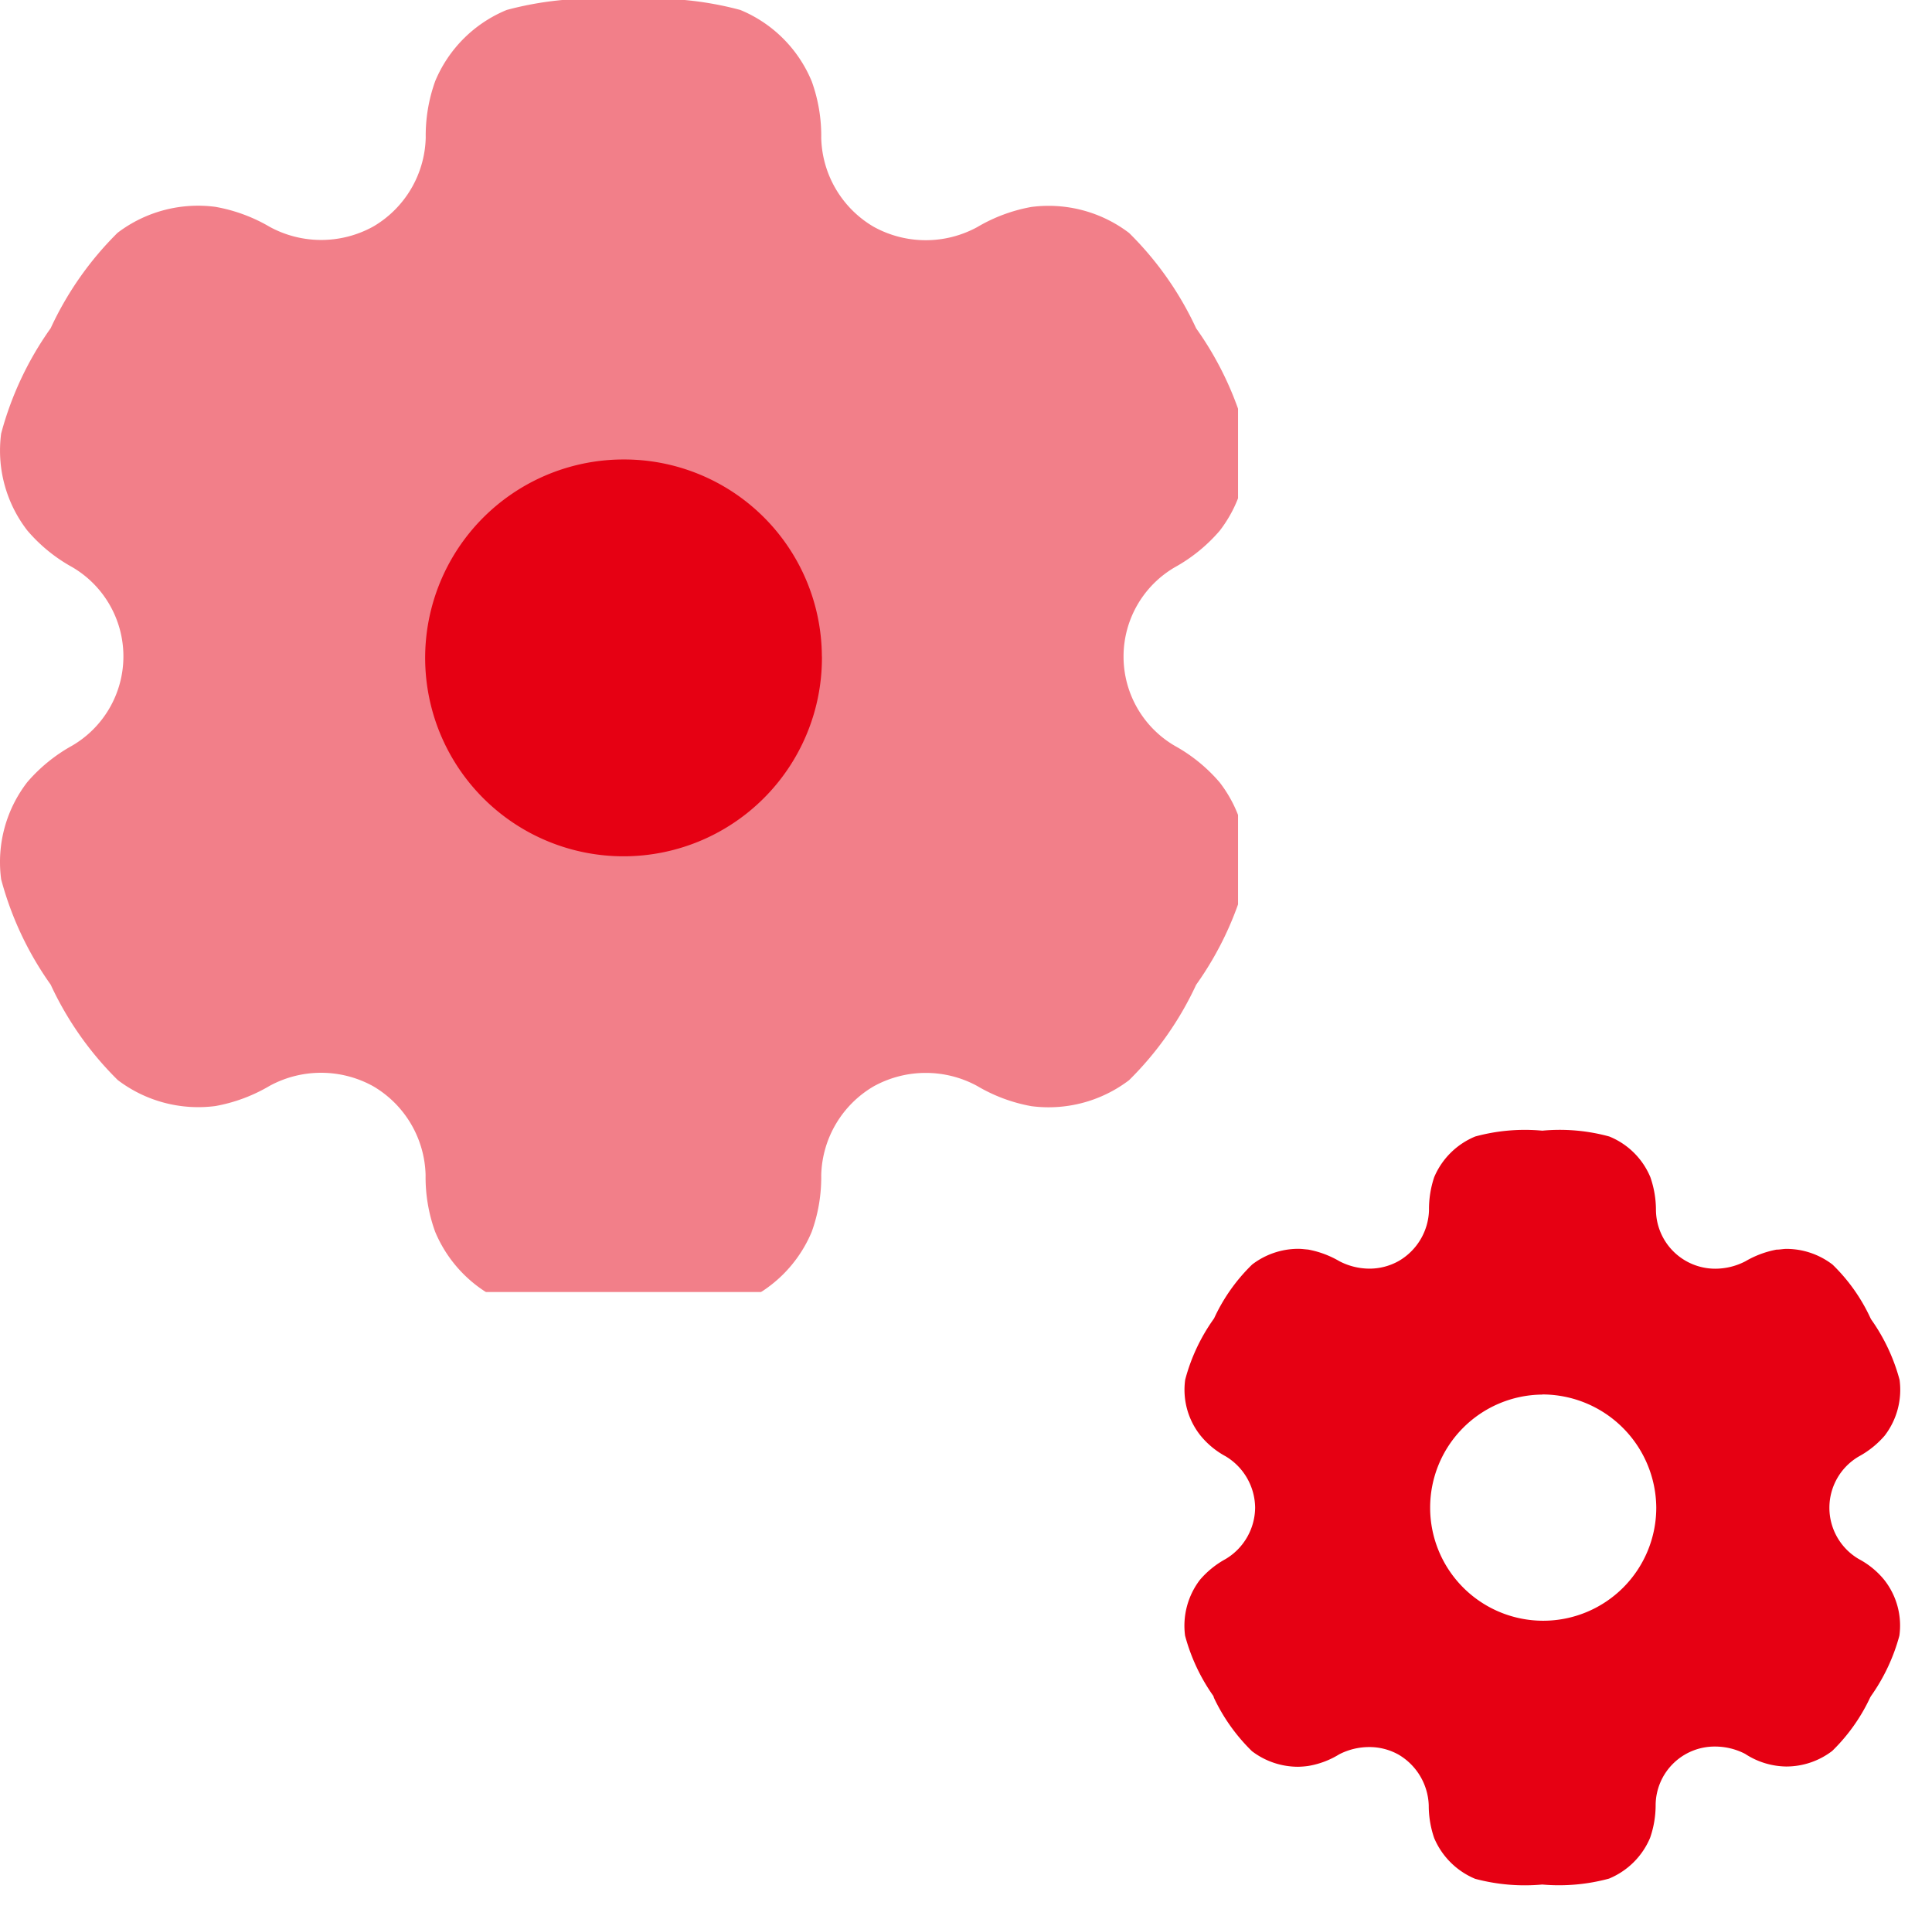
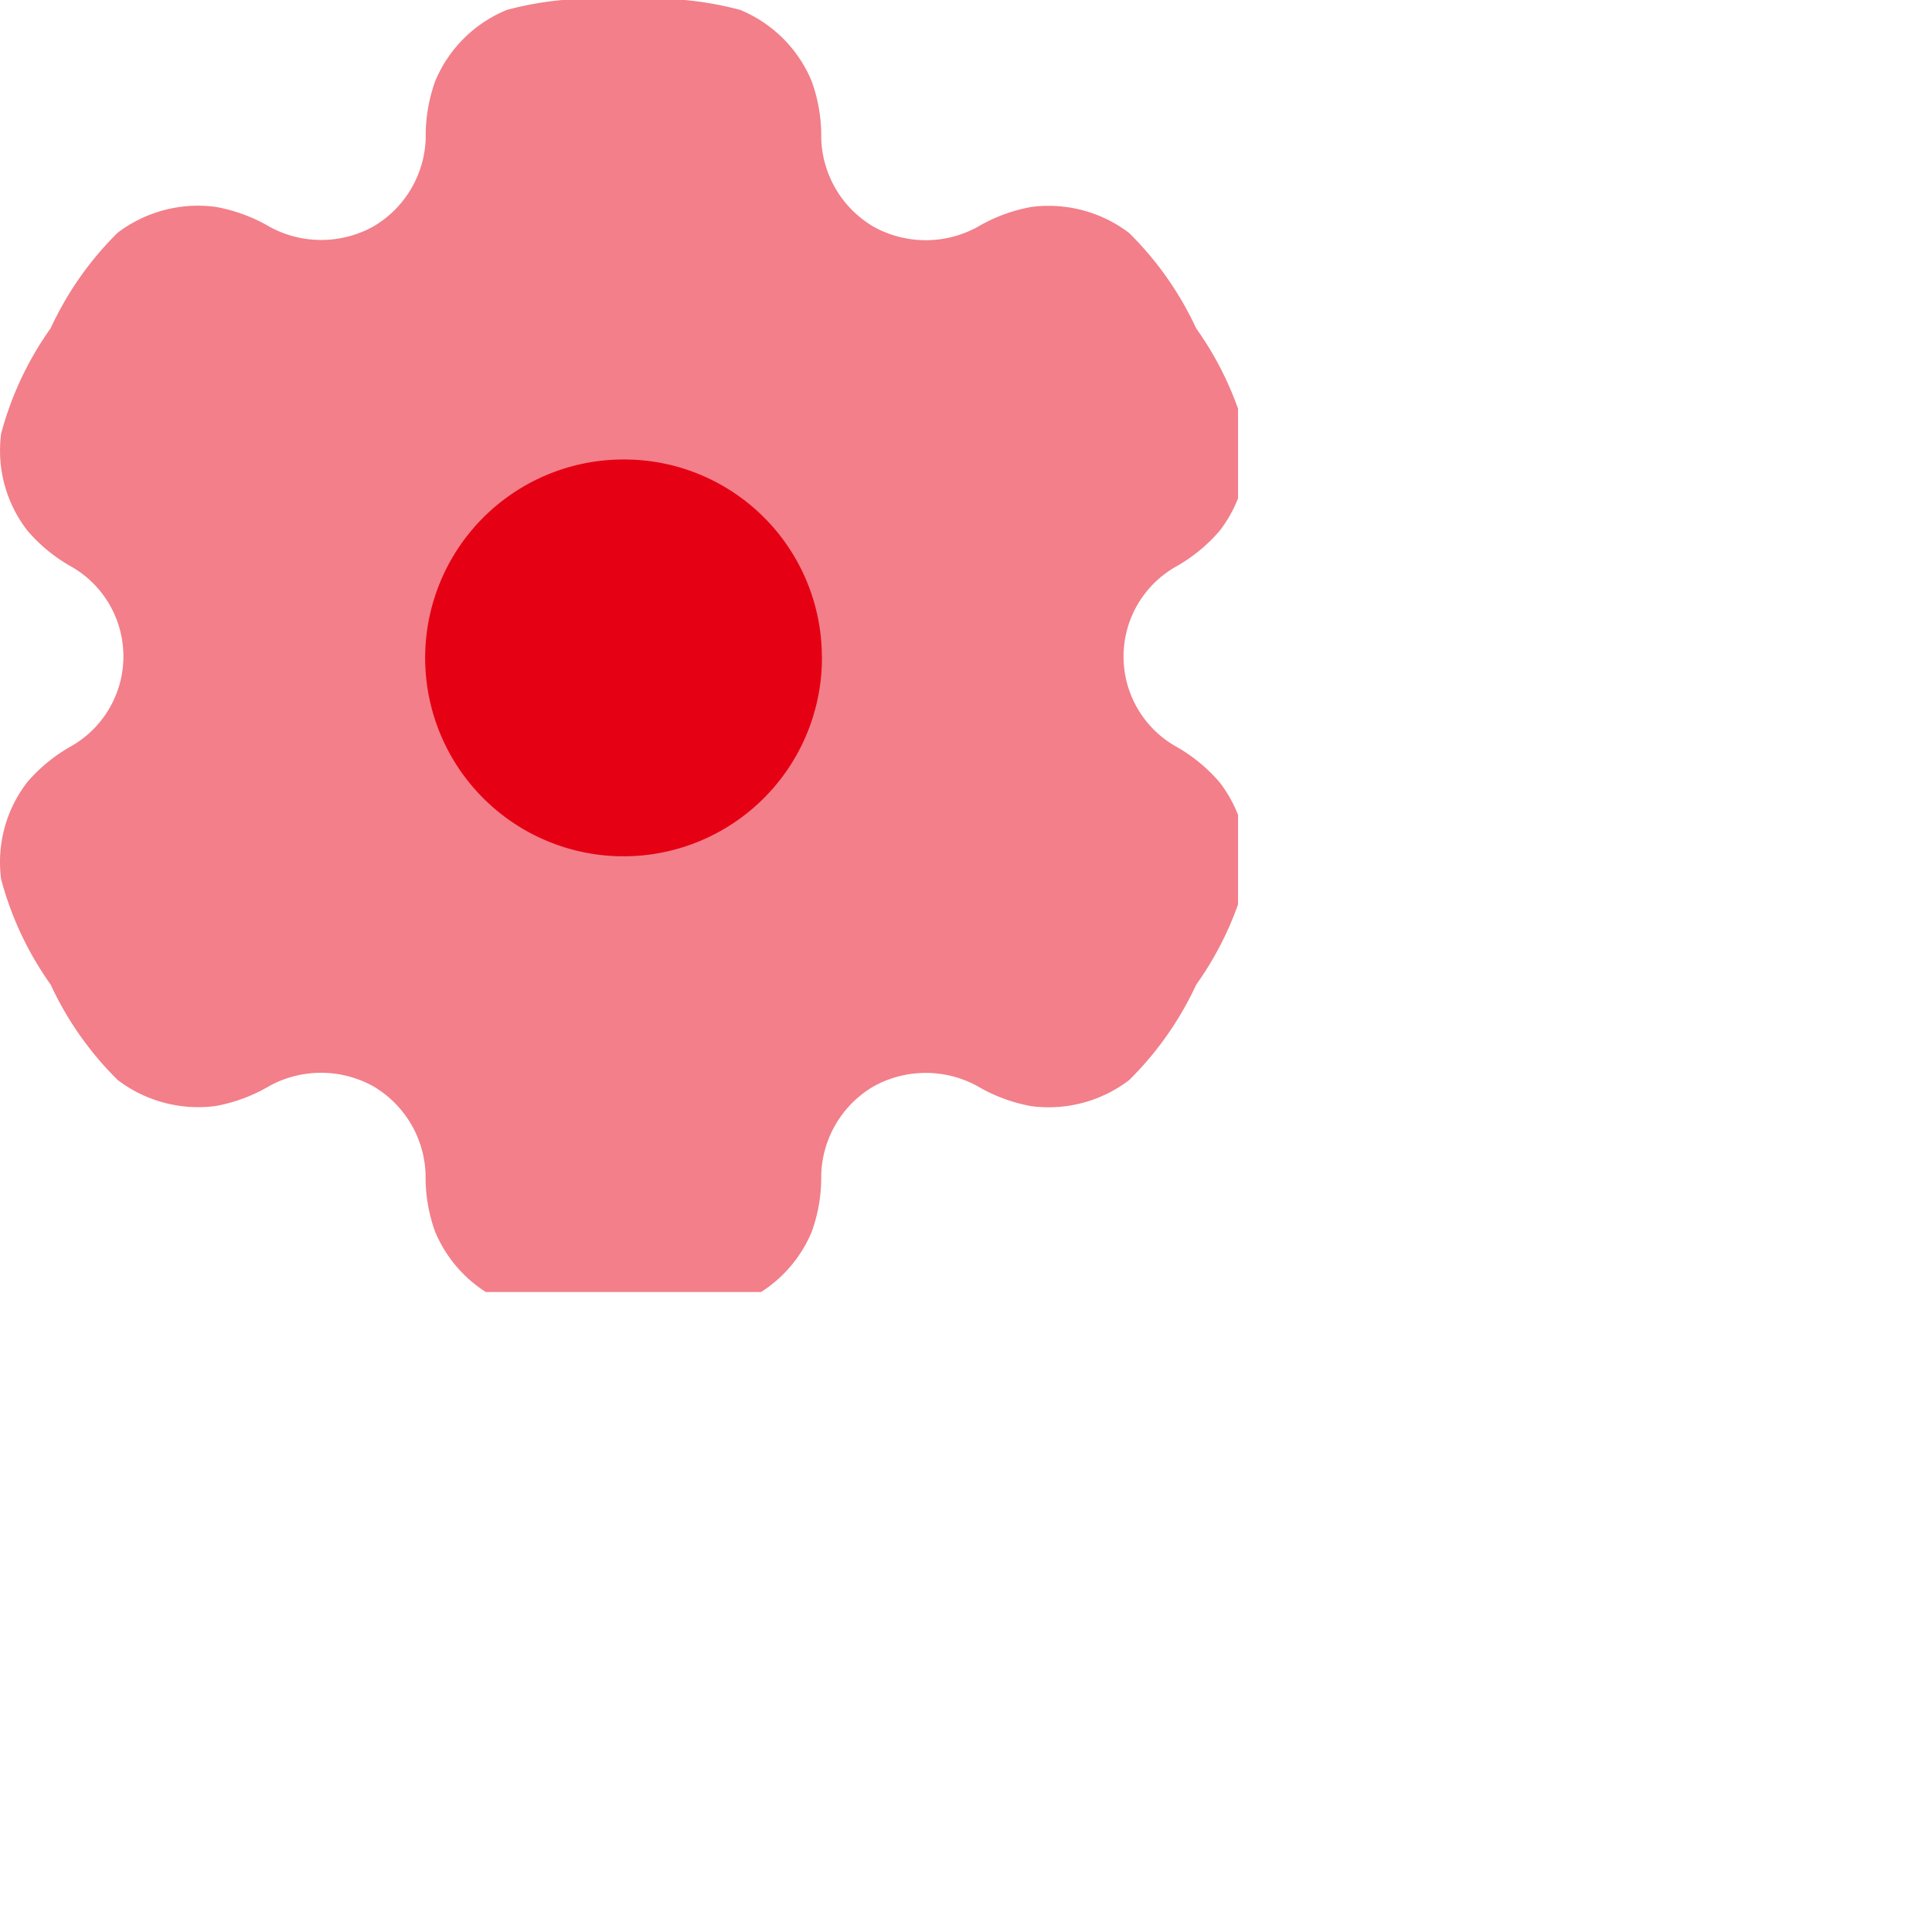
<svg xmlns="http://www.w3.org/2000/svg" width="30.501" height="30.246" viewBox="0 0 30.501 30.246">
  <defs>
    <clipPath id="clip-path">
      <rect id="Rectangle_4130" data-name="Rectangle 4130" width="19.547" height="20.397" fill="#e60013" />
    </clipPath>
  </defs>
  <g id="Group_664" data-name="Group 664" transform="translate(-795 -2919)">
    <g id="Group_663" data-name="Group 663" transform="translate(795 2919)">
      <g id="Group_662" data-name="Group 662" clip-path="url(#clip-path)">
        <g id="Group_661" data-name="Group 661">
          <g id="Group_660" data-name="Group 660" clip-path="url(#clip-path)">
            <g id="Group_659" data-name="Group 659" opacity="0.5" style="mix-blend-mode: normal;isolation: isolate">
              <g id="Group_658" data-name="Group 658">
                <g id="Group_657" data-name="Group 657" clip-path="url(#clip-path)">
                  <path id="Path_626" data-name="Path 626" d="M11.687.157A5.257,5.257,0,0,0,9.844,0,5.257,5.257,0,0,0,8,.157,2.078,2.078,0,0,0,6.871,1.28a2.533,2.533,0,0,0-.15.894,1.673,1.673,0,0,1-.825,1.4,1.7,1.7,0,0,1-1.636.008A2.579,2.579,0,0,0,3.4,3.265a2.1,2.1,0,0,0-1.544.41A5.161,5.161,0,0,0,.8,5.181,5.152,5.152,0,0,0,.018,6.844,2.059,2.059,0,0,0,.432,8.375a2.542,2.542,0,0,0,.706.576,1.632,1.632,0,0,1,0,2.82,2.583,2.583,0,0,0-.707.575A2.062,2.062,0,0,0,.018,13.88,5.162,5.162,0,0,0,.8,15.543a5.161,5.161,0,0,0,1.059,1.506,2.1,2.1,0,0,0,1.544.41,2.579,2.579,0,0,0,.855-.319,1.7,1.7,0,0,1,1.636.008,1.673,1.673,0,0,1,.825,1.4,2.528,2.528,0,0,0,.15.894A2.078,2.078,0,0,0,8,20.566a5.257,5.257,0,0,0,1.843.157,5.257,5.257,0,0,0,1.843-.157,2.078,2.078,0,0,0,1.129-1.122,2.533,2.533,0,0,0,.15-.894,1.673,1.673,0,0,1,.825-1.4,1.7,1.7,0,0,1,1.636-.008,2.579,2.579,0,0,0,.855.319,2.1,2.1,0,0,0,1.544-.41,5.176,5.176,0,0,0,1.059-1.506,5.161,5.161,0,0,0,.784-1.663,2.063,2.063,0,0,0-.414-1.533,2.56,2.56,0,0,0-.706-.575,1.632,1.632,0,0,1,0-2.82,2.583,2.583,0,0,0,.707-.575,2.062,2.062,0,0,0,.413-1.533,5.161,5.161,0,0,0-.784-1.663,5.161,5.161,0,0,0-1.059-1.506,2.1,2.1,0,0,0-1.544-.41,2.579,2.579,0,0,0-.855.319,1.7,1.7,0,0,1-1.636-.008,1.673,1.673,0,0,1-.825-1.4,2.528,2.528,0,0,0-.15-.894A2.078,2.078,0,0,0,11.687.157" transform="translate(0)" fill="#e60013" fill-rule="evenodd" />
                </g>
              </g>
            </g>
            <path id="Path_627" data-name="Path 627" d="M12.742,10.109A3.132,3.132,0,1,1,9.609,7a3.121,3.121,0,0,1,3.132,3.109" transform="translate(0.234 0.253)" fill="#e60013" />
          </g>
        </g>
      </g>
    </g>
-     <path id="Subtraction_3" data-name="Subtraction 3" d="M5.652,11.9a3.042,3.042,0,0,1-1.059-.09,1.206,1.206,0,0,1-.647-.643,1.577,1.577,0,0,1-.086-.516.966.966,0,0,0-.474-.8.941.941,0,0,0-.468-.121,1.032,1.032,0,0,0-.472.115,1.351,1.351,0,0,1-.493.184,1.333,1.333,0,0,1-.154.012,1.2,1.2,0,0,1-.73-.246,2.912,2.912,0,0,1-.6-.842L.46,8.924a2.976,2.976,0,0,1-.447-.953A1.193,1.193,0,0,1,.248,7.09a1.437,1.437,0,0,1,.405-.328.954.954,0,0,0,.466-.811.957.957,0,0,0-.466-.811,1.313,1.313,0,0,1-.4-.332,1.158,1.158,0,0,1-.238-.877A2.939,2.939,0,0,1,.46,2.979l.012-.018a2.837,2.837,0,0,1,.6-.848A1.2,1.2,0,0,1,1.8,1.865c.053,0,.106.008.157.012a1.524,1.524,0,0,1,.493.184,1.034,1.034,0,0,0,.472.117.942.942,0,0,0,.468-.123.958.958,0,0,0,.474-.8A1.589,1.589,0,0,1,3.946.734,1.2,1.2,0,0,1,4.594.092,2.98,2.98,0,0,1,5.652,0,2.958,2.958,0,0,1,6.71.092a1.184,1.184,0,0,1,.649.643,1.586,1.586,0,0,1,.088.518.936.936,0,0,0,.939.926,1.035,1.035,0,0,0,.473-.117,1.531,1.531,0,0,1,.491-.184c.054,0,.106-.012.158-.012a1.2,1.2,0,0,1,.727.248,2.832,2.832,0,0,1,.6.848l.01.018a2.977,2.977,0,0,1,.448.953,1.186,1.186,0,0,1-.235.881,1.452,1.452,0,0,1-.407.328.938.938,0,0,0,0,1.621,1.307,1.307,0,0,1,.4.328,1.164,1.164,0,0,1,.239.881,3,3,0,0,1-.448.953l-.012.02a2.884,2.884,0,0,1-.6.846,1.194,1.194,0,0,1-.729.246,1.212,1.212,0,0,1-.647-.2,1.033,1.033,0,0,0-.473-.115.931.931,0,0,0-.939.926,1.573,1.573,0,0,1-.088.516,1.2,1.2,0,0,1-.649.643A3.02,3.02,0,0,1,5.652,11.9Zm0-7.734a1.785,1.785,0,1,0,1.8,1.787A1.8,1.8,0,0,0,5.652,4.164Z" transform="translate(813.696 2936.848)" fill="#e60013" stroke="rgba(0,0,0,0)" stroke-width="1" />
  </g>
</svg>